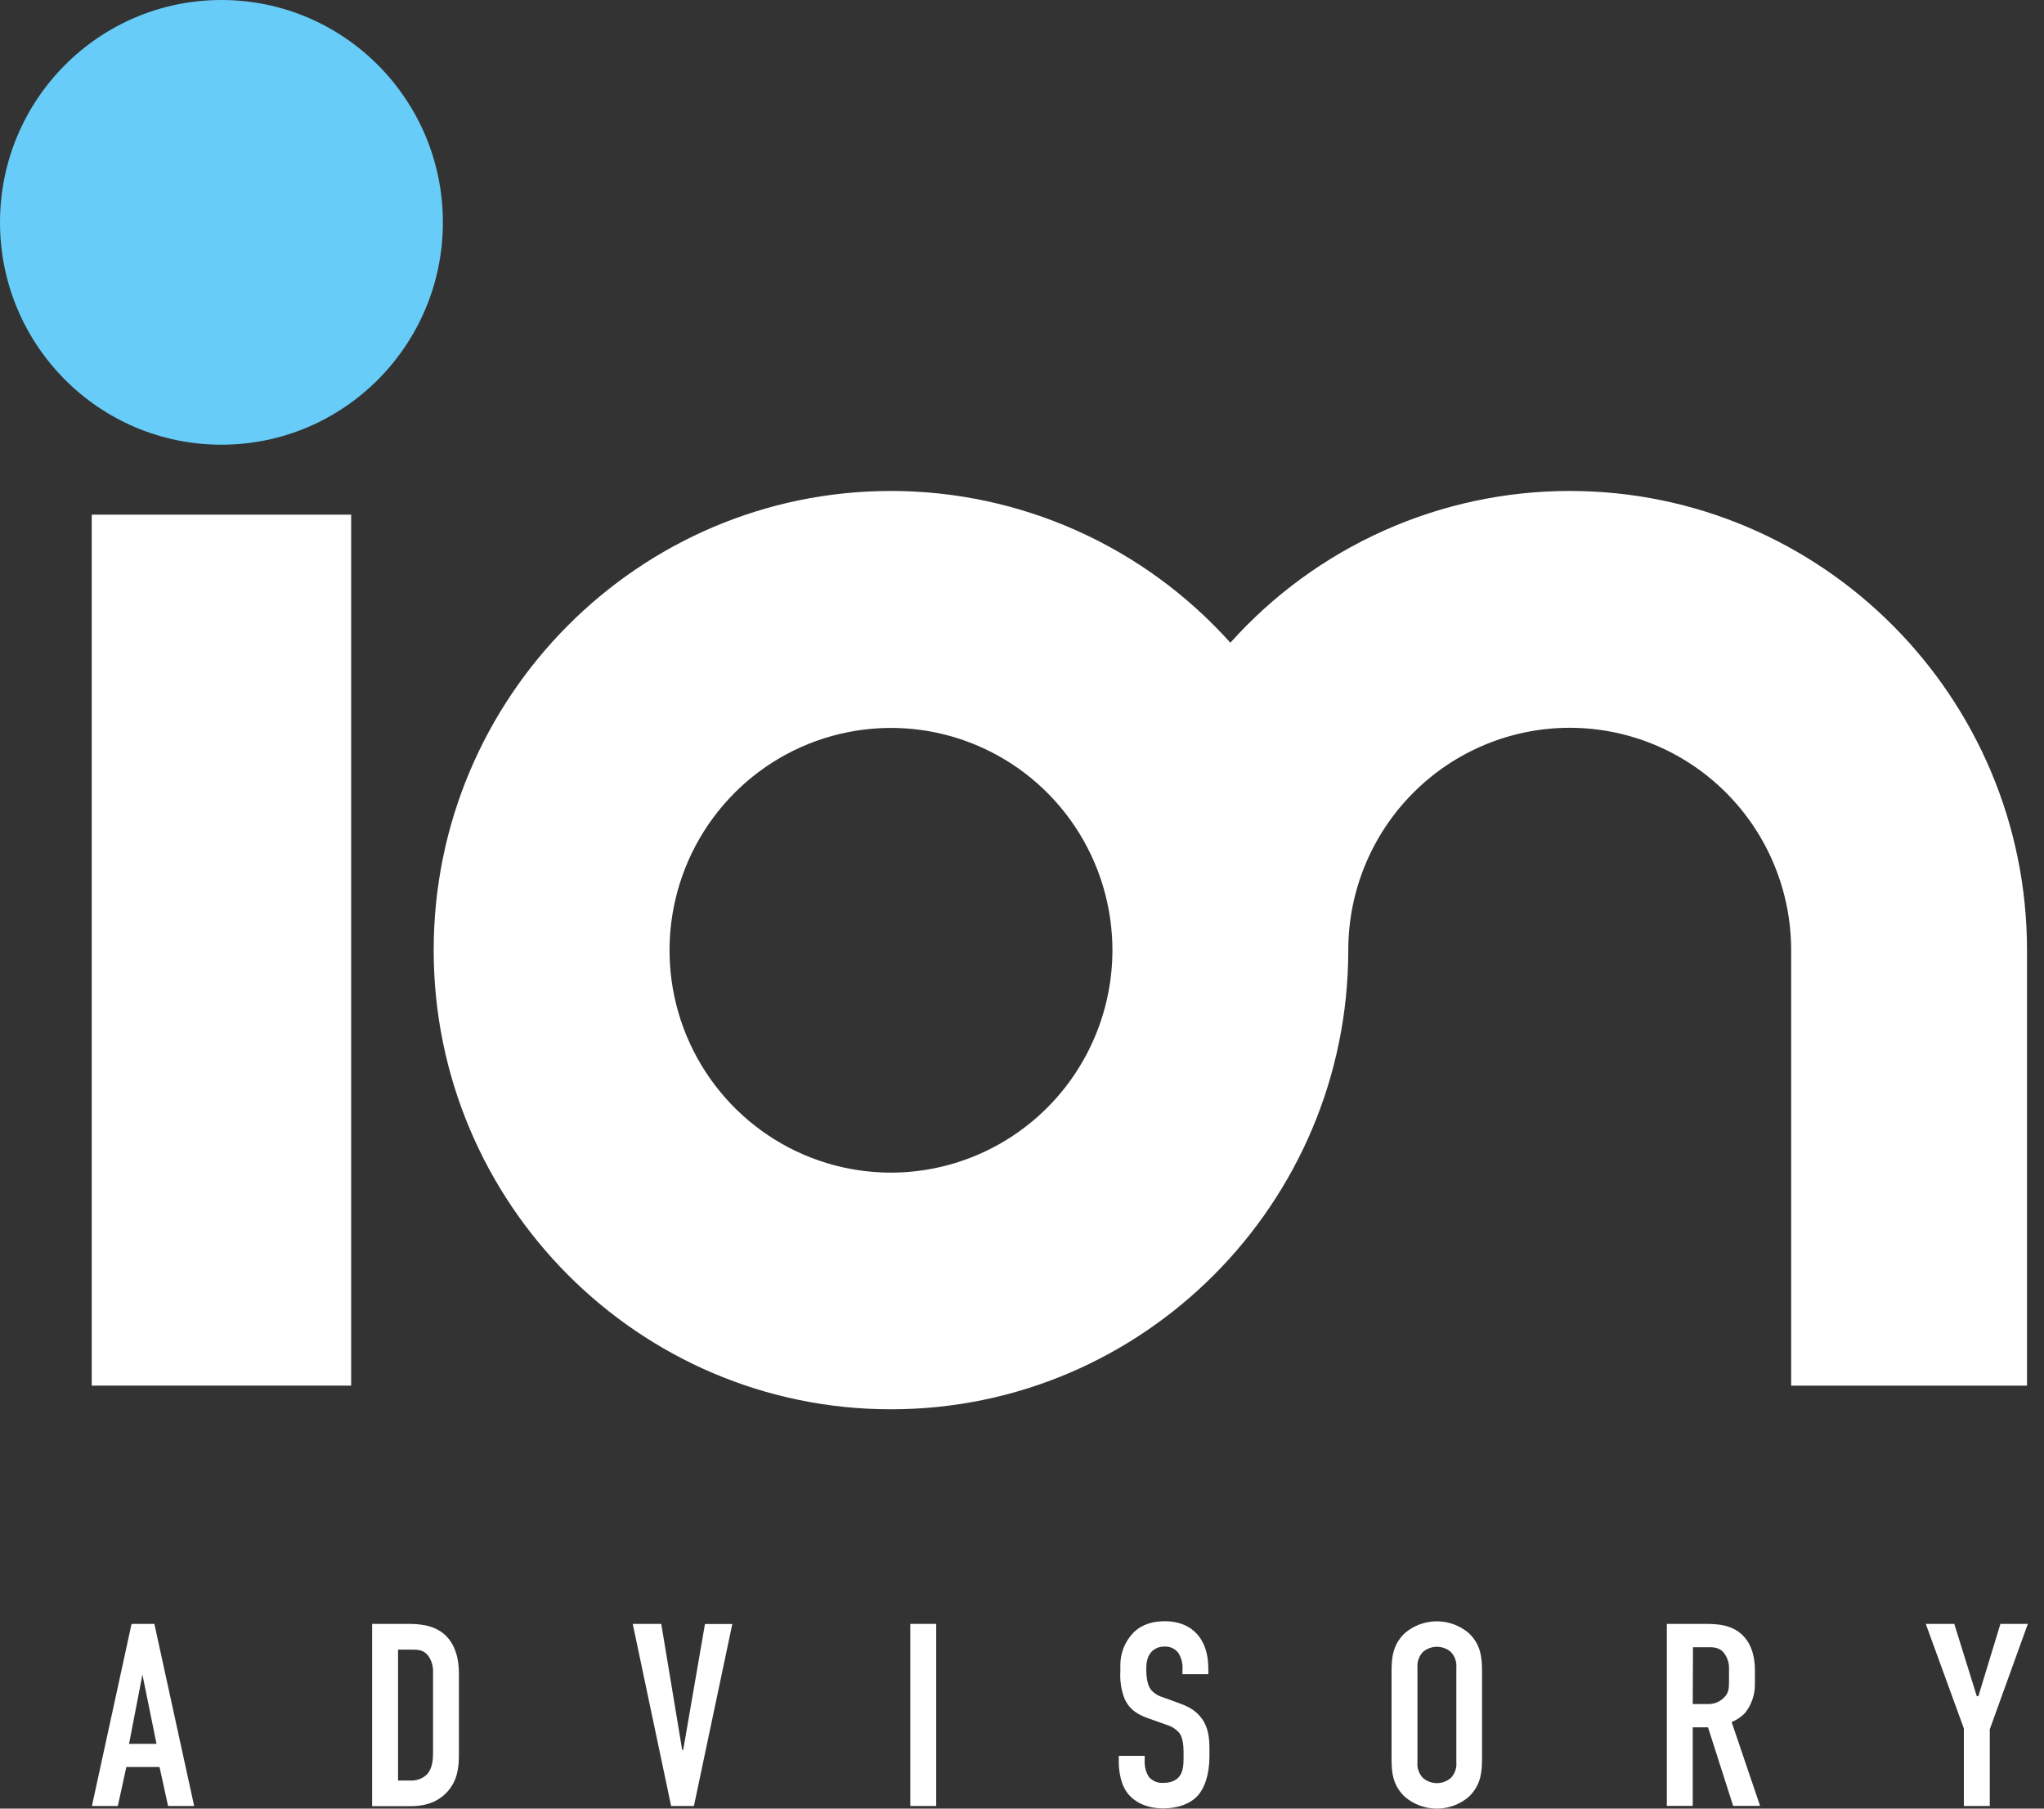
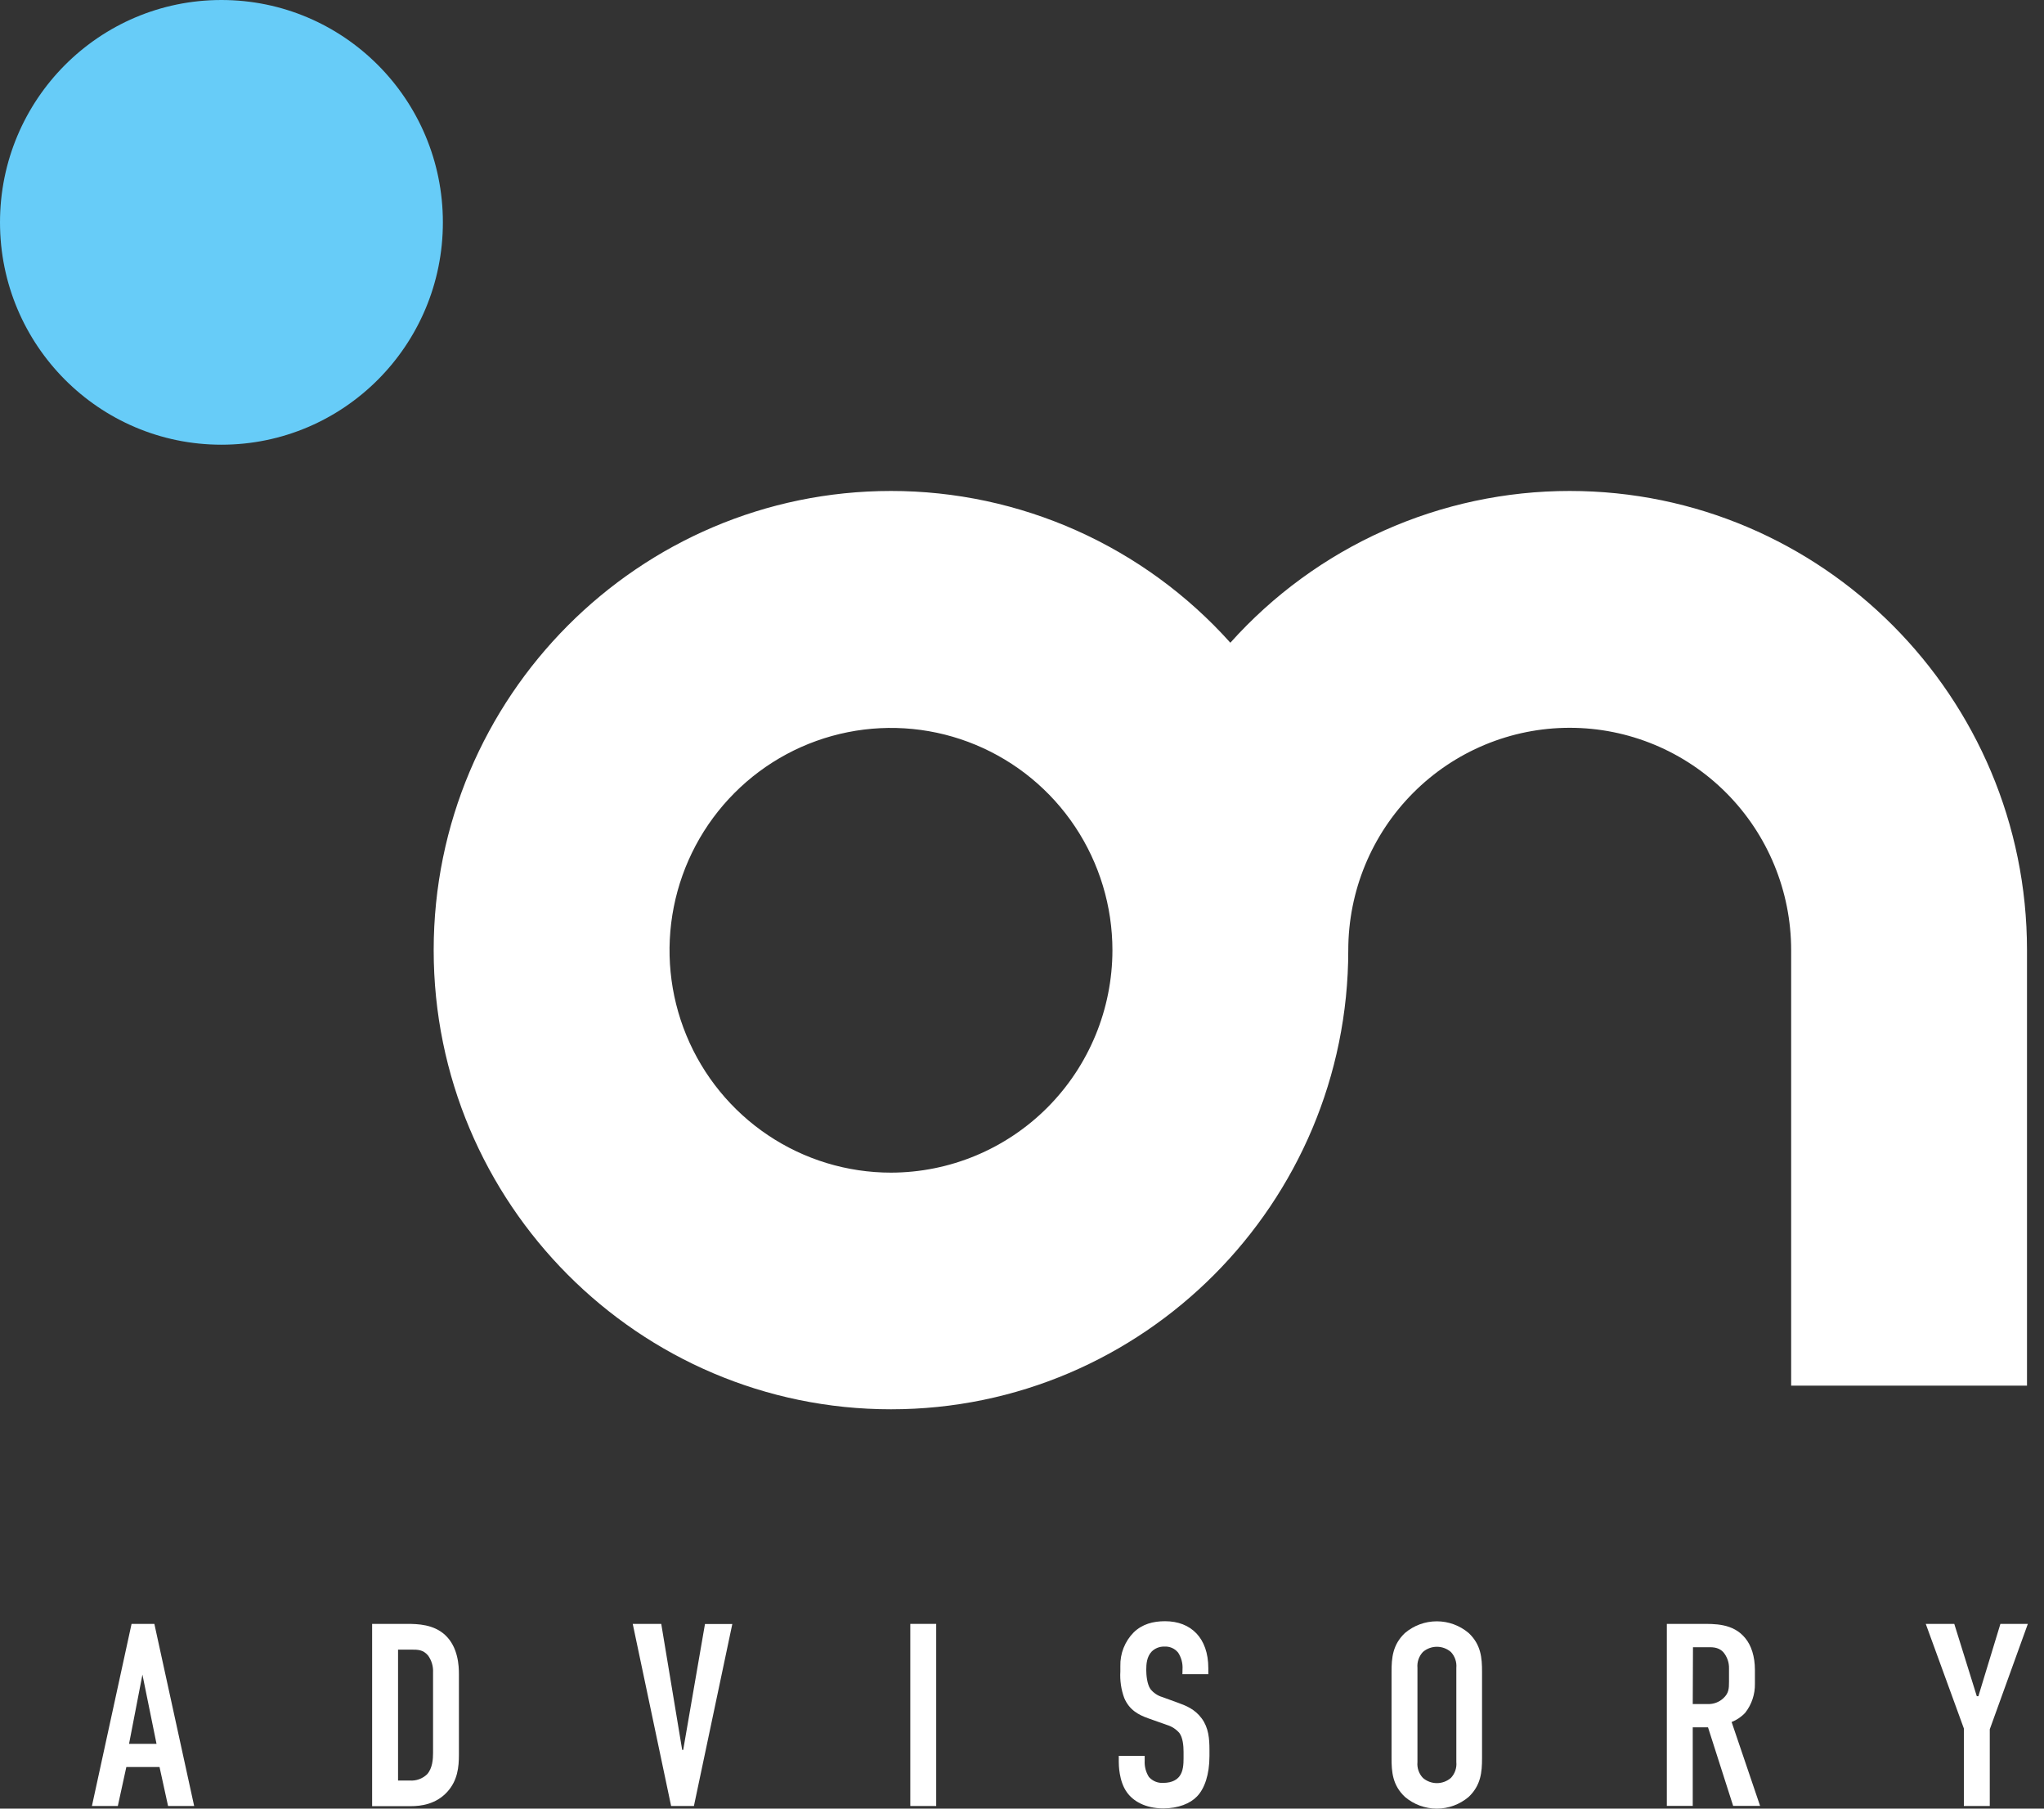
<svg xmlns="http://www.w3.org/2000/svg" width="104" height="92" viewBox="0 0 104 92" fill="none">
  <rect x="0" y="0" width="104" height="92" fill="#333333" stroke="none" />
  <g clip-path="url(#clip0_142_2771)">
    <path d="M11.267 22.621C17.49 22.621 22.534 17.557 22.534 11.311C22.534 5.064 17.49 0 11.267 0C5.044 0 0 5.064 0 11.311C0 17.557 5.044 22.621 11.267 22.621Z" fill="#67CCF8" />
    <path d="M79.868 24.974C76.611 24.973 73.391 25.66 70.416 26.99C67.441 28.32 64.778 30.264 62.601 32.694C60.423 30.264 57.76 28.32 54.785 26.99C51.81 25.66 48.59 24.973 45.334 24.974C32.505 24.974 22.066 35.452 22.066 48.331C22.066 61.211 32.498 71.687 45.334 71.687C58.169 71.687 68.601 61.209 68.601 48.331C68.601 45.332 69.788 42.455 71.901 40.334C74.014 38.212 76.88 37.021 79.868 37.021C82.856 37.021 85.722 38.212 87.835 40.334C89.948 42.455 91.135 45.332 91.135 48.331V70.483H103.135V48.331C103.135 35.452 92.703 24.974 79.868 24.974ZM45.334 59.649C43.105 59.649 40.927 58.986 39.074 57.743C37.221 56.5 35.777 54.733 34.924 52.667C34.071 50.6 33.848 48.326 34.283 46.132C34.718 43.938 35.791 41.922 37.367 40.34C38.942 38.758 40.95 37.681 43.136 37.245C45.321 36.808 47.587 37.032 49.645 37.889C51.704 38.745 53.464 40.194 54.702 42.054C55.94 43.914 56.601 46.101 56.601 48.338C56.597 51.337 55.409 54.212 53.297 56.332C51.184 58.453 48.321 59.645 45.334 59.649Z" fill="white" />
-     <path d="M4.668 49.047V70.483H17.867V26.179H4.668V49.047Z" fill="white" />
    <path d="M8.551 91.867L8.117 89.883H6.428L5.995 91.867H4.677L6.694 82.603H7.854L9.879 91.867H8.551ZM7.247 85.184L6.566 88.705H7.964L7.247 85.184Z" fill="white" />
    <path d="M20.714 82.603C21.267 82.603 22.058 82.63 22.639 83.16C23.32 83.781 23.35 84.761 23.35 85.157V89.255C23.35 89.891 23.284 90.566 22.757 91.148C22.177 91.783 21.413 91.875 20.898 91.875H18.934V82.603H20.714ZM20.253 90.571H20.847C21.008 90.583 21.17 90.561 21.323 90.506C21.475 90.451 21.614 90.365 21.731 90.253C22.007 89.948 22.034 89.471 22.034 89.168V85.07C22.049 84.765 21.961 84.465 21.784 84.216C21.532 83.912 21.257 83.912 20.934 83.912H20.253V90.571Z" fill="white" />
    <path d="M35.307 91.867H34.147L32.194 82.603H33.645L34.71 89.014H34.762L35.87 82.608H37.261L35.307 91.867Z" fill="white" />
    <path d="M47.635 82.603V91.867H46.317V82.603H47.635Z" fill="white" />
    <path d="M60.167 84.917C60.187 84.615 60.108 84.315 59.943 84.063C59.859 83.96 59.752 83.878 59.631 83.825C59.51 83.772 59.377 83.749 59.245 83.757C59.126 83.754 59.008 83.774 58.896 83.817C58.785 83.861 58.684 83.926 58.599 84.01C58.347 84.275 58.322 84.645 58.322 84.949C58.322 85.2 58.361 85.665 58.533 85.915C58.688 86.112 58.9 86.255 59.14 86.325L59.943 86.617C60.339 86.762 60.793 86.935 61.143 87.411C61.494 87.887 61.538 88.435 61.538 89.013V89.33C61.538 90.269 61.288 90.984 60.905 91.379C60.565 91.737 59.956 91.988 59.193 91.988C58.255 91.988 57.65 91.604 57.346 91.181C56.924 90.612 56.924 89.738 56.924 89.619V89.315H58.242V89.566C58.227 89.855 58.301 90.141 58.455 90.387C58.544 90.489 58.656 90.57 58.782 90.623C58.907 90.675 59.043 90.698 59.179 90.691C59.679 90.691 59.904 90.493 60.009 90.359C60.206 90.109 60.22 89.724 60.22 89.448V89.106C60.22 88.789 60.181 88.391 60.009 88.154C59.841 87.96 59.622 87.817 59.376 87.744L58.414 87.403C57.939 87.232 57.465 86.993 57.201 86.37C57.043 85.939 56.976 85.479 57.004 85.021V84.756C56.995 84.438 57.051 84.121 57.168 83.826C57.285 83.53 57.46 83.261 57.684 83.035C58.119 82.612 58.672 82.467 59.279 82.467C60.597 82.467 61.48 83.32 61.48 84.857V85.161H60.162L60.167 84.917Z" fill="white" />
    <path d="M70.803 85.039C70.803 84.338 70.856 83.662 71.484 83.067C71.937 82.683 72.511 82.472 73.105 82.472C73.699 82.472 74.273 82.683 74.727 83.067C75.359 83.662 75.407 84.338 75.407 85.039V89.432C75.407 90.134 75.354 90.808 74.727 91.404C74.273 91.789 73.699 92 73.105 92C72.511 92 71.937 91.789 71.484 91.404C70.851 90.808 70.803 90.134 70.803 89.432V85.039ZM74.099 84.84C74.113 84.693 74.095 84.545 74.047 84.406C74 84.267 73.923 84.139 73.822 84.032C73.624 83.861 73.371 83.767 73.11 83.767C72.849 83.767 72.597 83.861 72.398 84.032C72.298 84.139 72.221 84.267 72.173 84.406C72.125 84.545 72.108 84.693 72.121 84.84V89.63C72.107 89.777 72.124 89.925 72.172 90.064C72.22 90.204 72.297 90.331 72.398 90.438C72.597 90.609 72.849 90.703 73.11 90.703C73.371 90.703 73.624 90.609 73.822 90.438C73.923 90.331 74.001 90.204 74.048 90.064C74.096 89.925 74.114 89.777 74.099 89.63V84.84Z" fill="white" />
    <path d="M86.536 82.603C87.216 82.603 88.184 82.564 88.803 83.332C89.108 83.703 89.291 84.258 89.291 84.946V85.647C89.301 86.179 89.129 86.698 88.803 87.117C88.61 87.327 88.371 87.49 88.106 87.594L89.555 91.862H88.184L86.905 87.865H86.128V91.862H84.81V82.603H86.536ZM86.128 86.68H86.88C87.029 86.687 87.179 86.664 87.319 86.611C87.459 86.559 87.588 86.478 87.696 86.375C87.96 86.124 87.973 85.898 87.973 85.542V84.881C87.984 84.568 87.876 84.263 87.671 84.027C87.407 83.763 87.091 83.79 86.82 83.79H86.14L86.128 86.68Z" fill="white" />
    <path d="M101.241 87.964V91.867H99.923V87.923L97.984 82.603H99.435L100.581 86.282H100.661L101.782 82.603H103.178L101.241 87.964Z" fill="white" />
  </g>
  <defs>
    <clipPath id="clip0_142_2771">
      <rect width="103.178" height="92" fill="white" />
    </clipPath>
  </defs>
</svg>